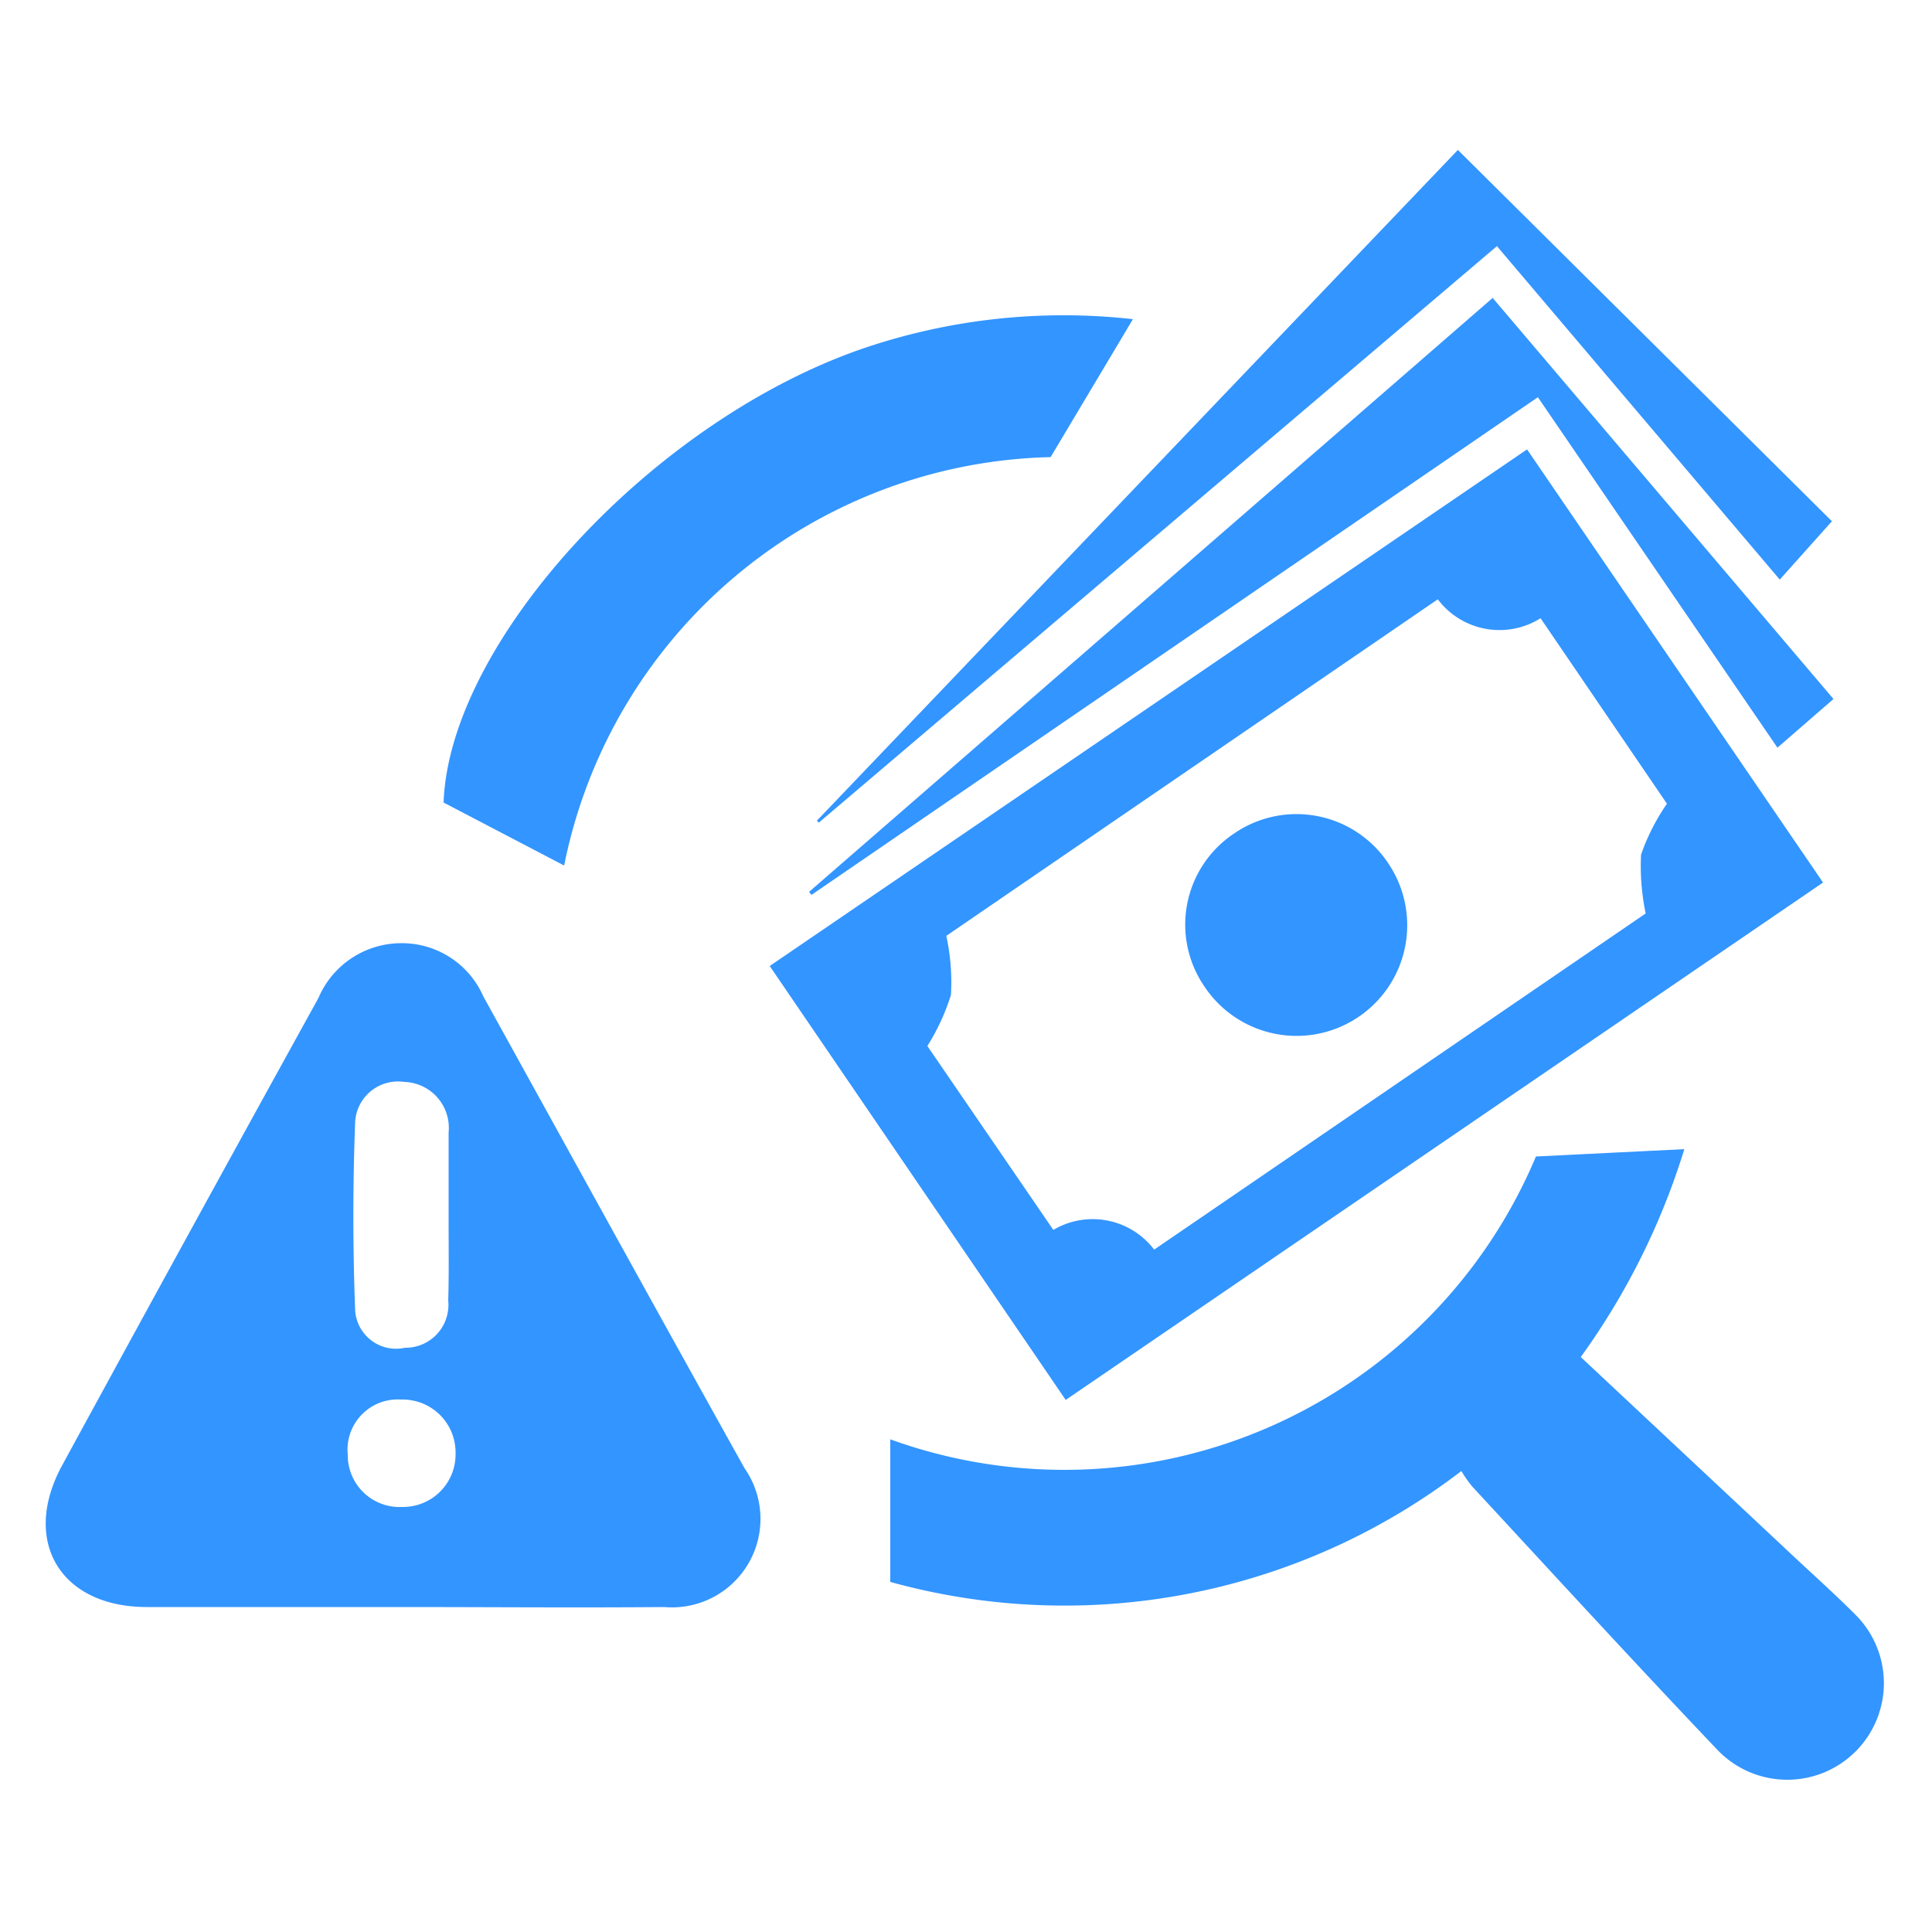
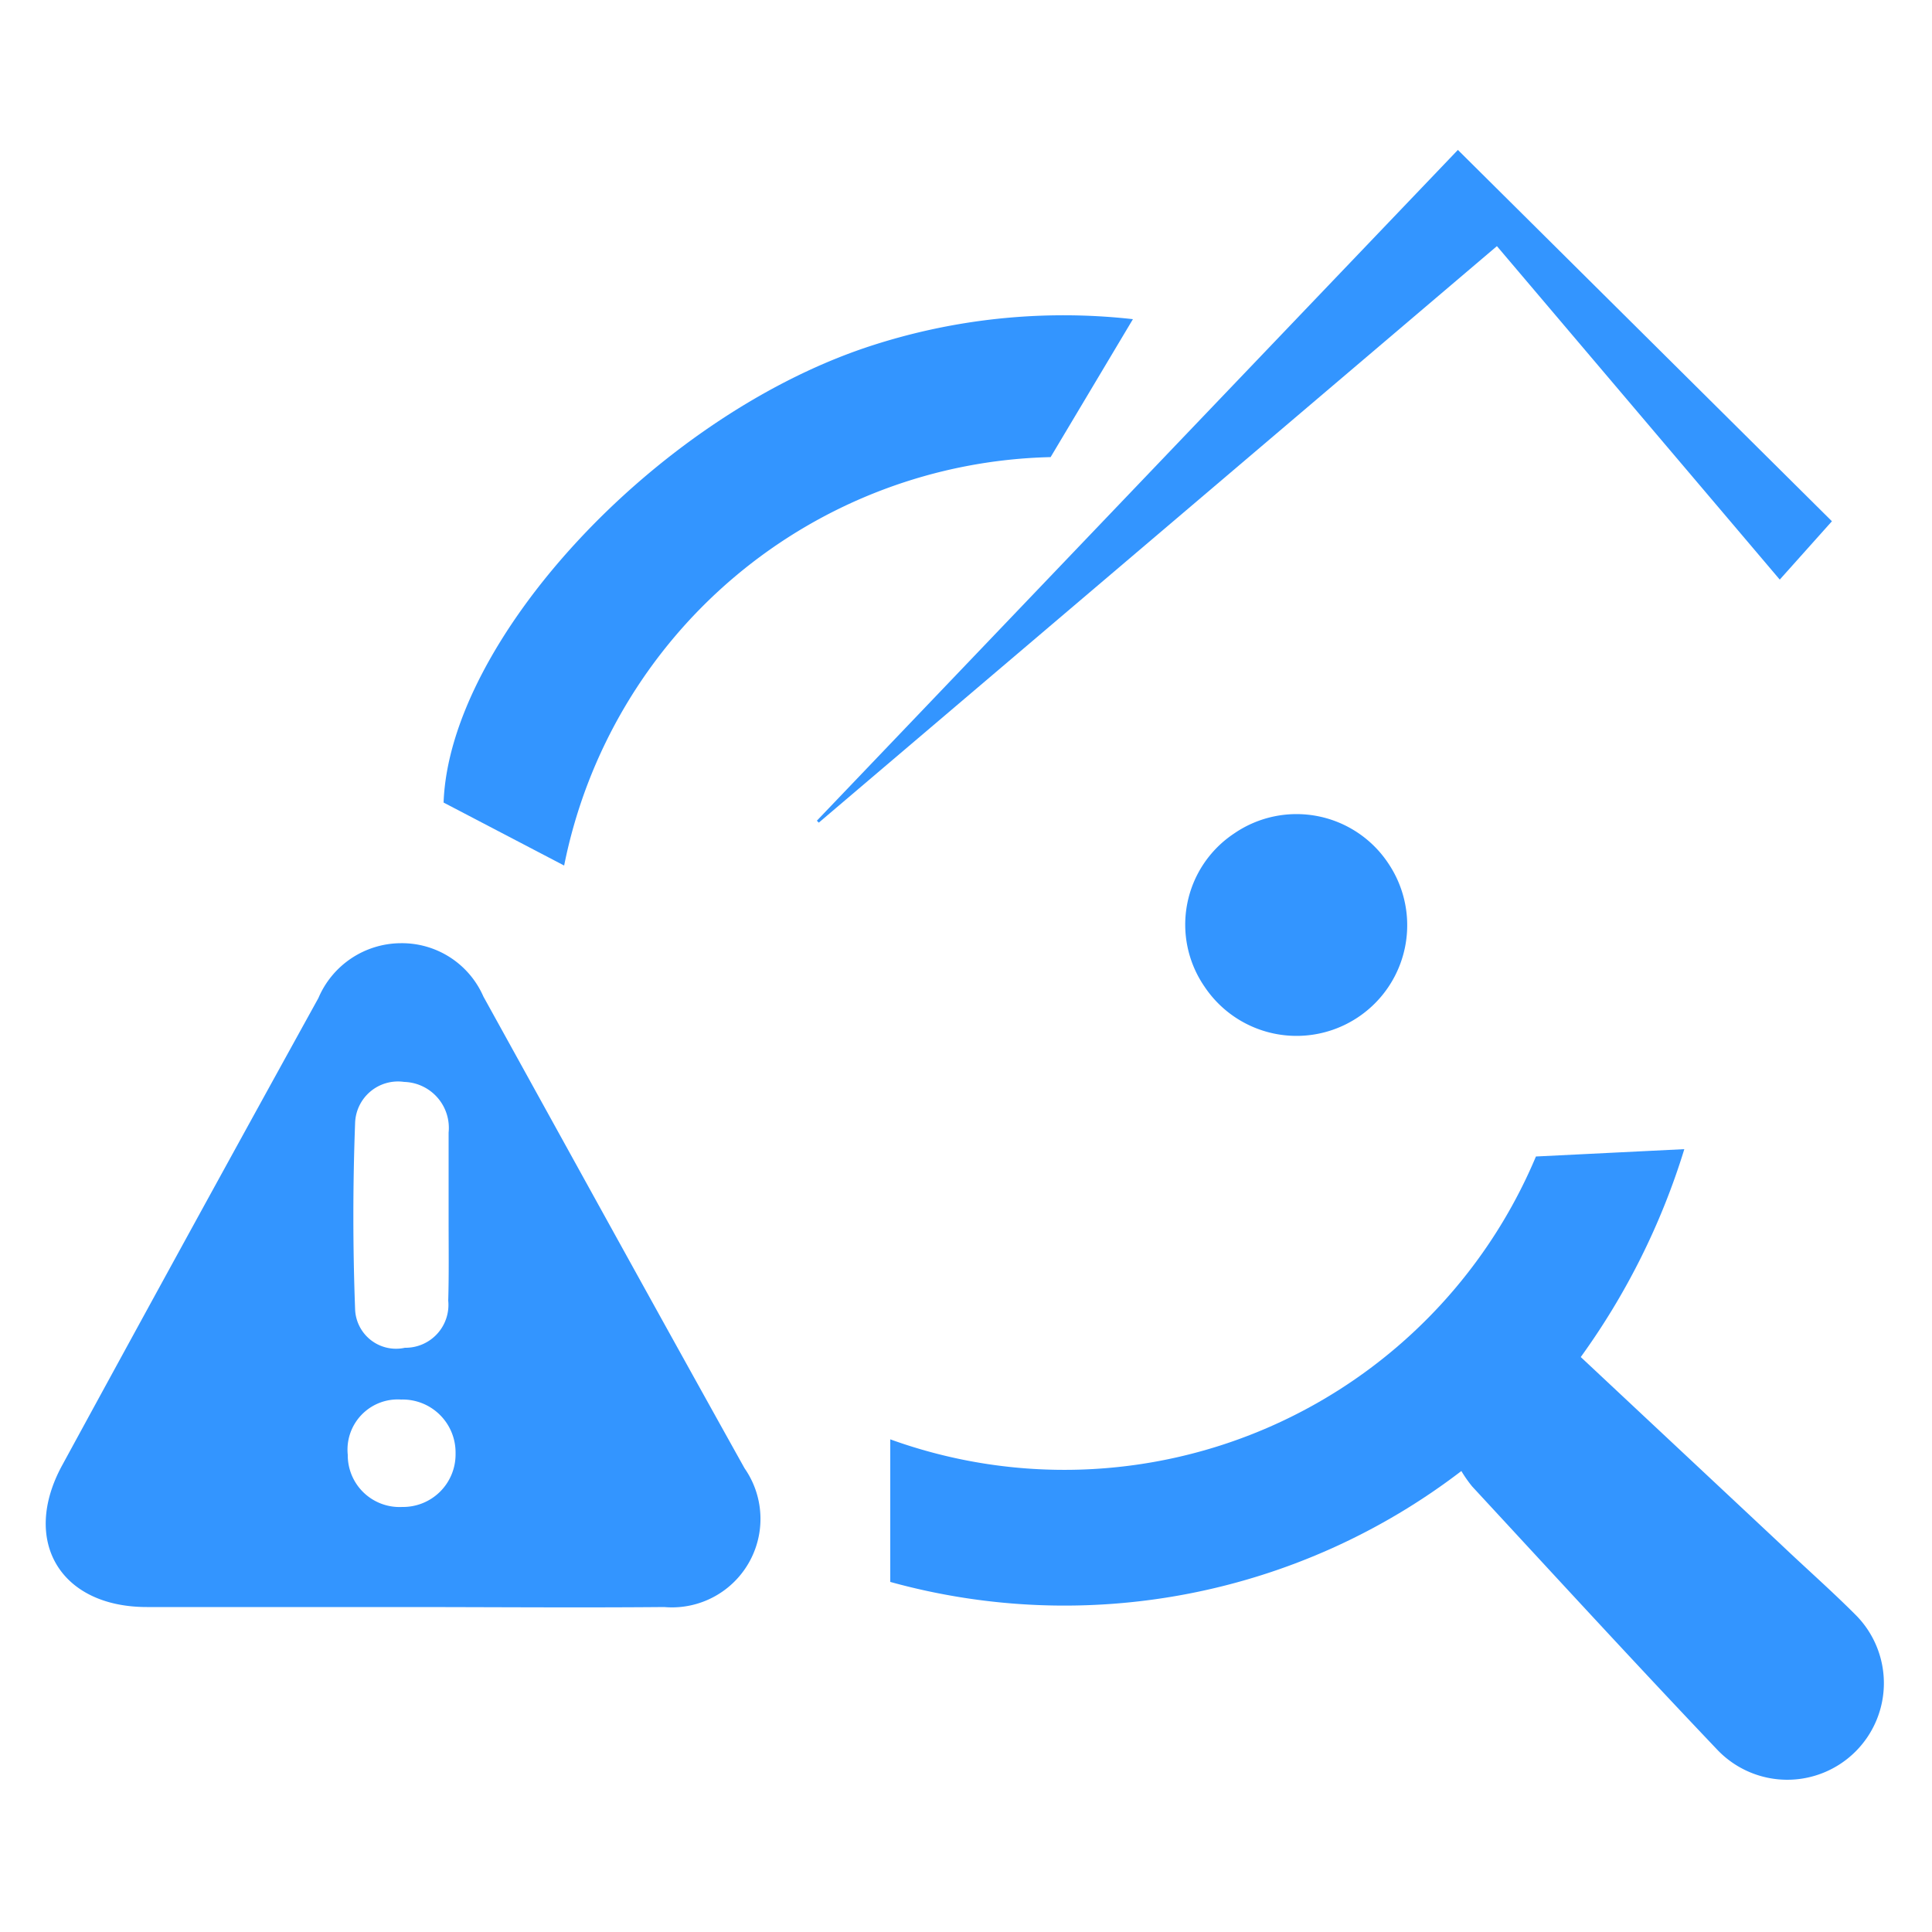
<svg xmlns="http://www.w3.org/2000/svg" id="Layer_1" data-name="Layer 1" viewBox="0 0 50 50">
  <defs>
    <style>.cls-1{fill:#3395ff;}</style>
  </defs>
  <path class="cls-1" d="M10.41,41.59H3.8c-2.24,0-3.26-1.71-2.19-3.67q3.3-6.06,6.63-12.09a2.33,2.33,0,0,1,2.13-1.42,2.3,2.3,0,0,1,2.14,1.38C14.76,29.86,17,33.93,19.27,38a2.29,2.29,0,0,1-2.08,3.59C14.93,41.61,12.67,41.59,10.41,41.59Zm1.2-10c0-.76,0-1.52,0-2.28A1.19,1.19,0,0,0,10.46,28a1.11,1.11,0,0,0-1.27,1.07c-.06,1.6-.06,3.21,0,4.81a1.06,1.06,0,0,0,1.29,1,1.11,1.11,0,0,0,1.12-1.22C11.62,33,11.61,32.3,11.61,31.6Zm.18,6a1.37,1.37,0,0,0-1.41-1.37A1.3,1.3,0,0,0,9,37.65,1.34,1.34,0,0,0,10.41,39,1.36,1.36,0,0,0,11.79,37.64Z" />
-   <path class="cls-1" d="M39.52,11.63l7.66,11.21L27.58,36.23,19.92,25ZM29.87,32.34l12.72-8.7a6,6,0,0,1-.12-1.52,5.48,5.48,0,0,1,.67-1.32L39.87,16a2,2,0,0,1-2.66-.49L24.49,24.22a5.6,5.6,0,0,1,.12,1.53A5.61,5.61,0,0,1,24,27.07l3.26,4.76A2,2,0,0,1,29.87,32.34Z" />
  <path class="cls-1" d="M38.74,6.37,21.19,21.29l-.05-.05L37.73,3.88l9.68,9.61L46.06,15Z" />
-   <path class="cls-1" d="M38.63,7.71l8.82,10.38L46,19.35l-6.2-9.07L21,23.16l-.06-.08Z" />
  <path class="cls-1" d="M31.94,21.57a2.85,2.85,0,0,1,4,.79,2.86,2.86,0,1,1-4.77,3.17A2.83,2.83,0,0,1,31.94,21.57Z" />
  <path class="cls-1" d="M48,41.77c-.62-.62-1.28-1.2-1.91-1.8l-5.18-4.85a18.4,18.4,0,0,0,2.68-5.38l-3.84.19a13.24,13.24,0,0,1-16.71,7.32v3.69a16.89,16.89,0,0,0,14.78-2.87,3.31,3.31,0,0,0,.28.4c2.11,2.28,4.21,4.57,6.35,6.82A2.5,2.5,0,1,0,48,41.77Z" />
  <path class="cls-1" d="M22.39,9c-5.49,1.86-10.76,7.6-10.91,11.77L14.6,22.4A13.15,13.15,0,0,1,27.19,11.83l2.13-3.57A16.1,16.1,0,0,0,22.39,9Z" />
</svg>